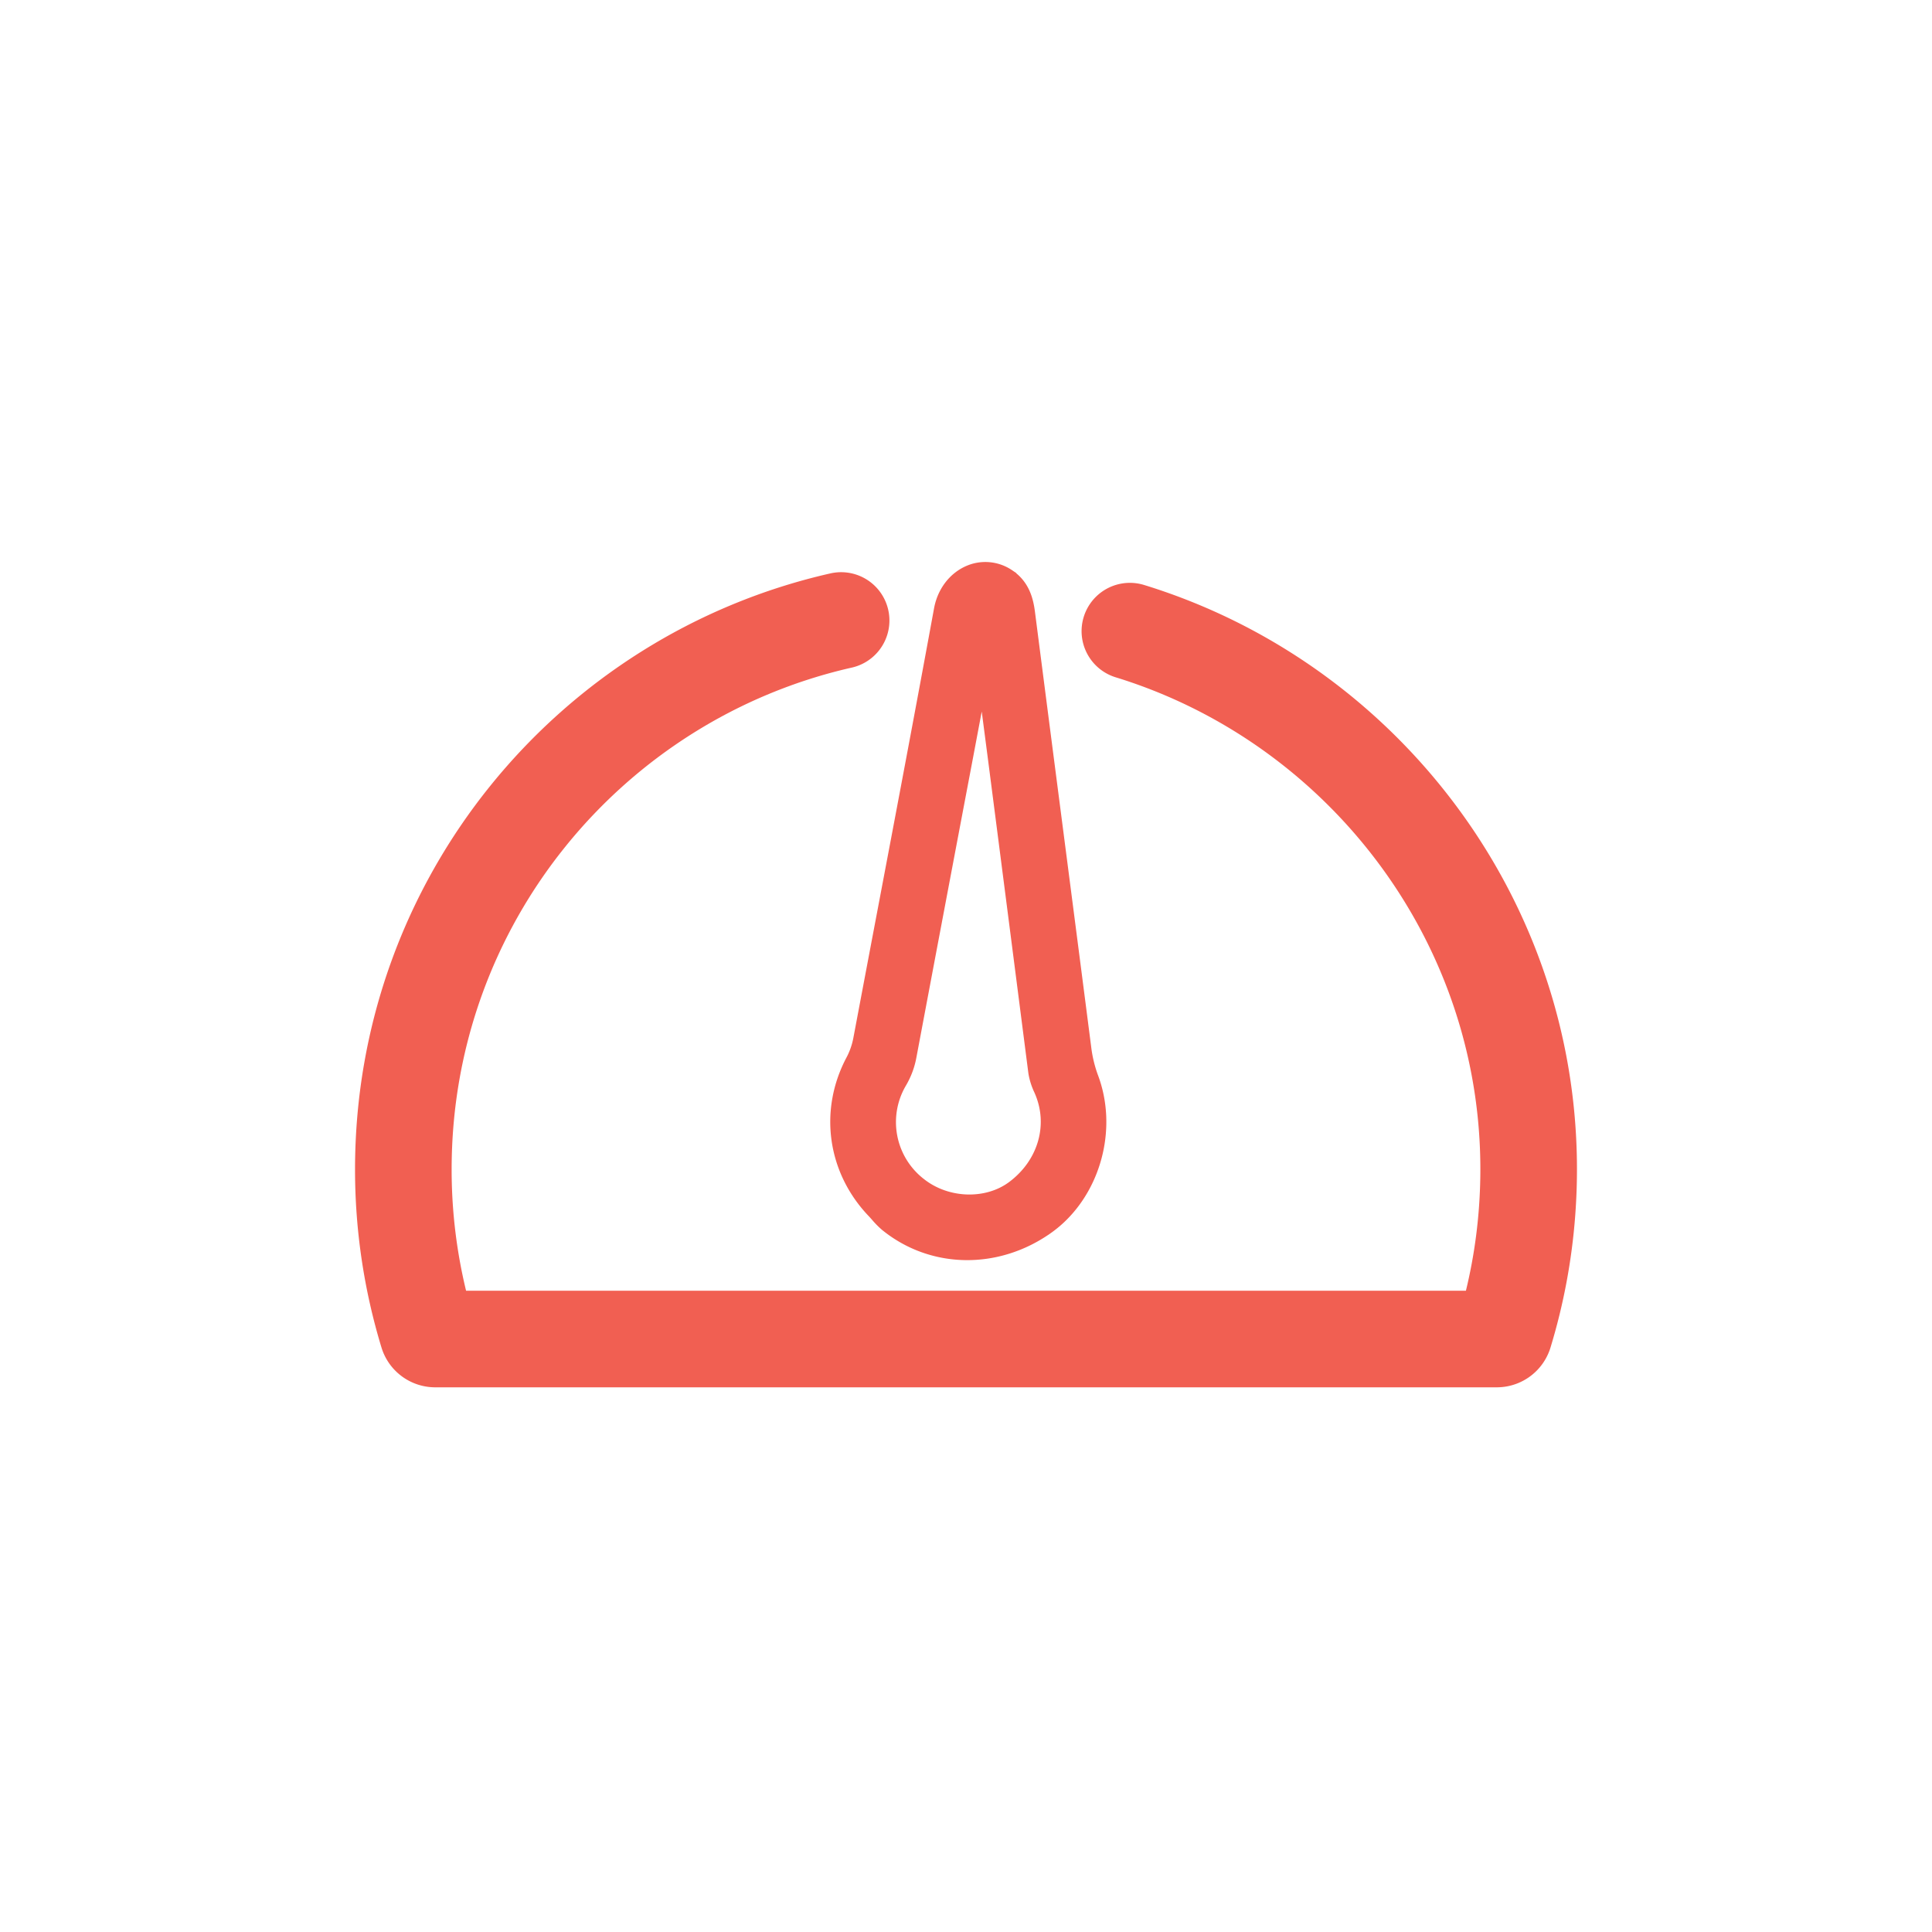
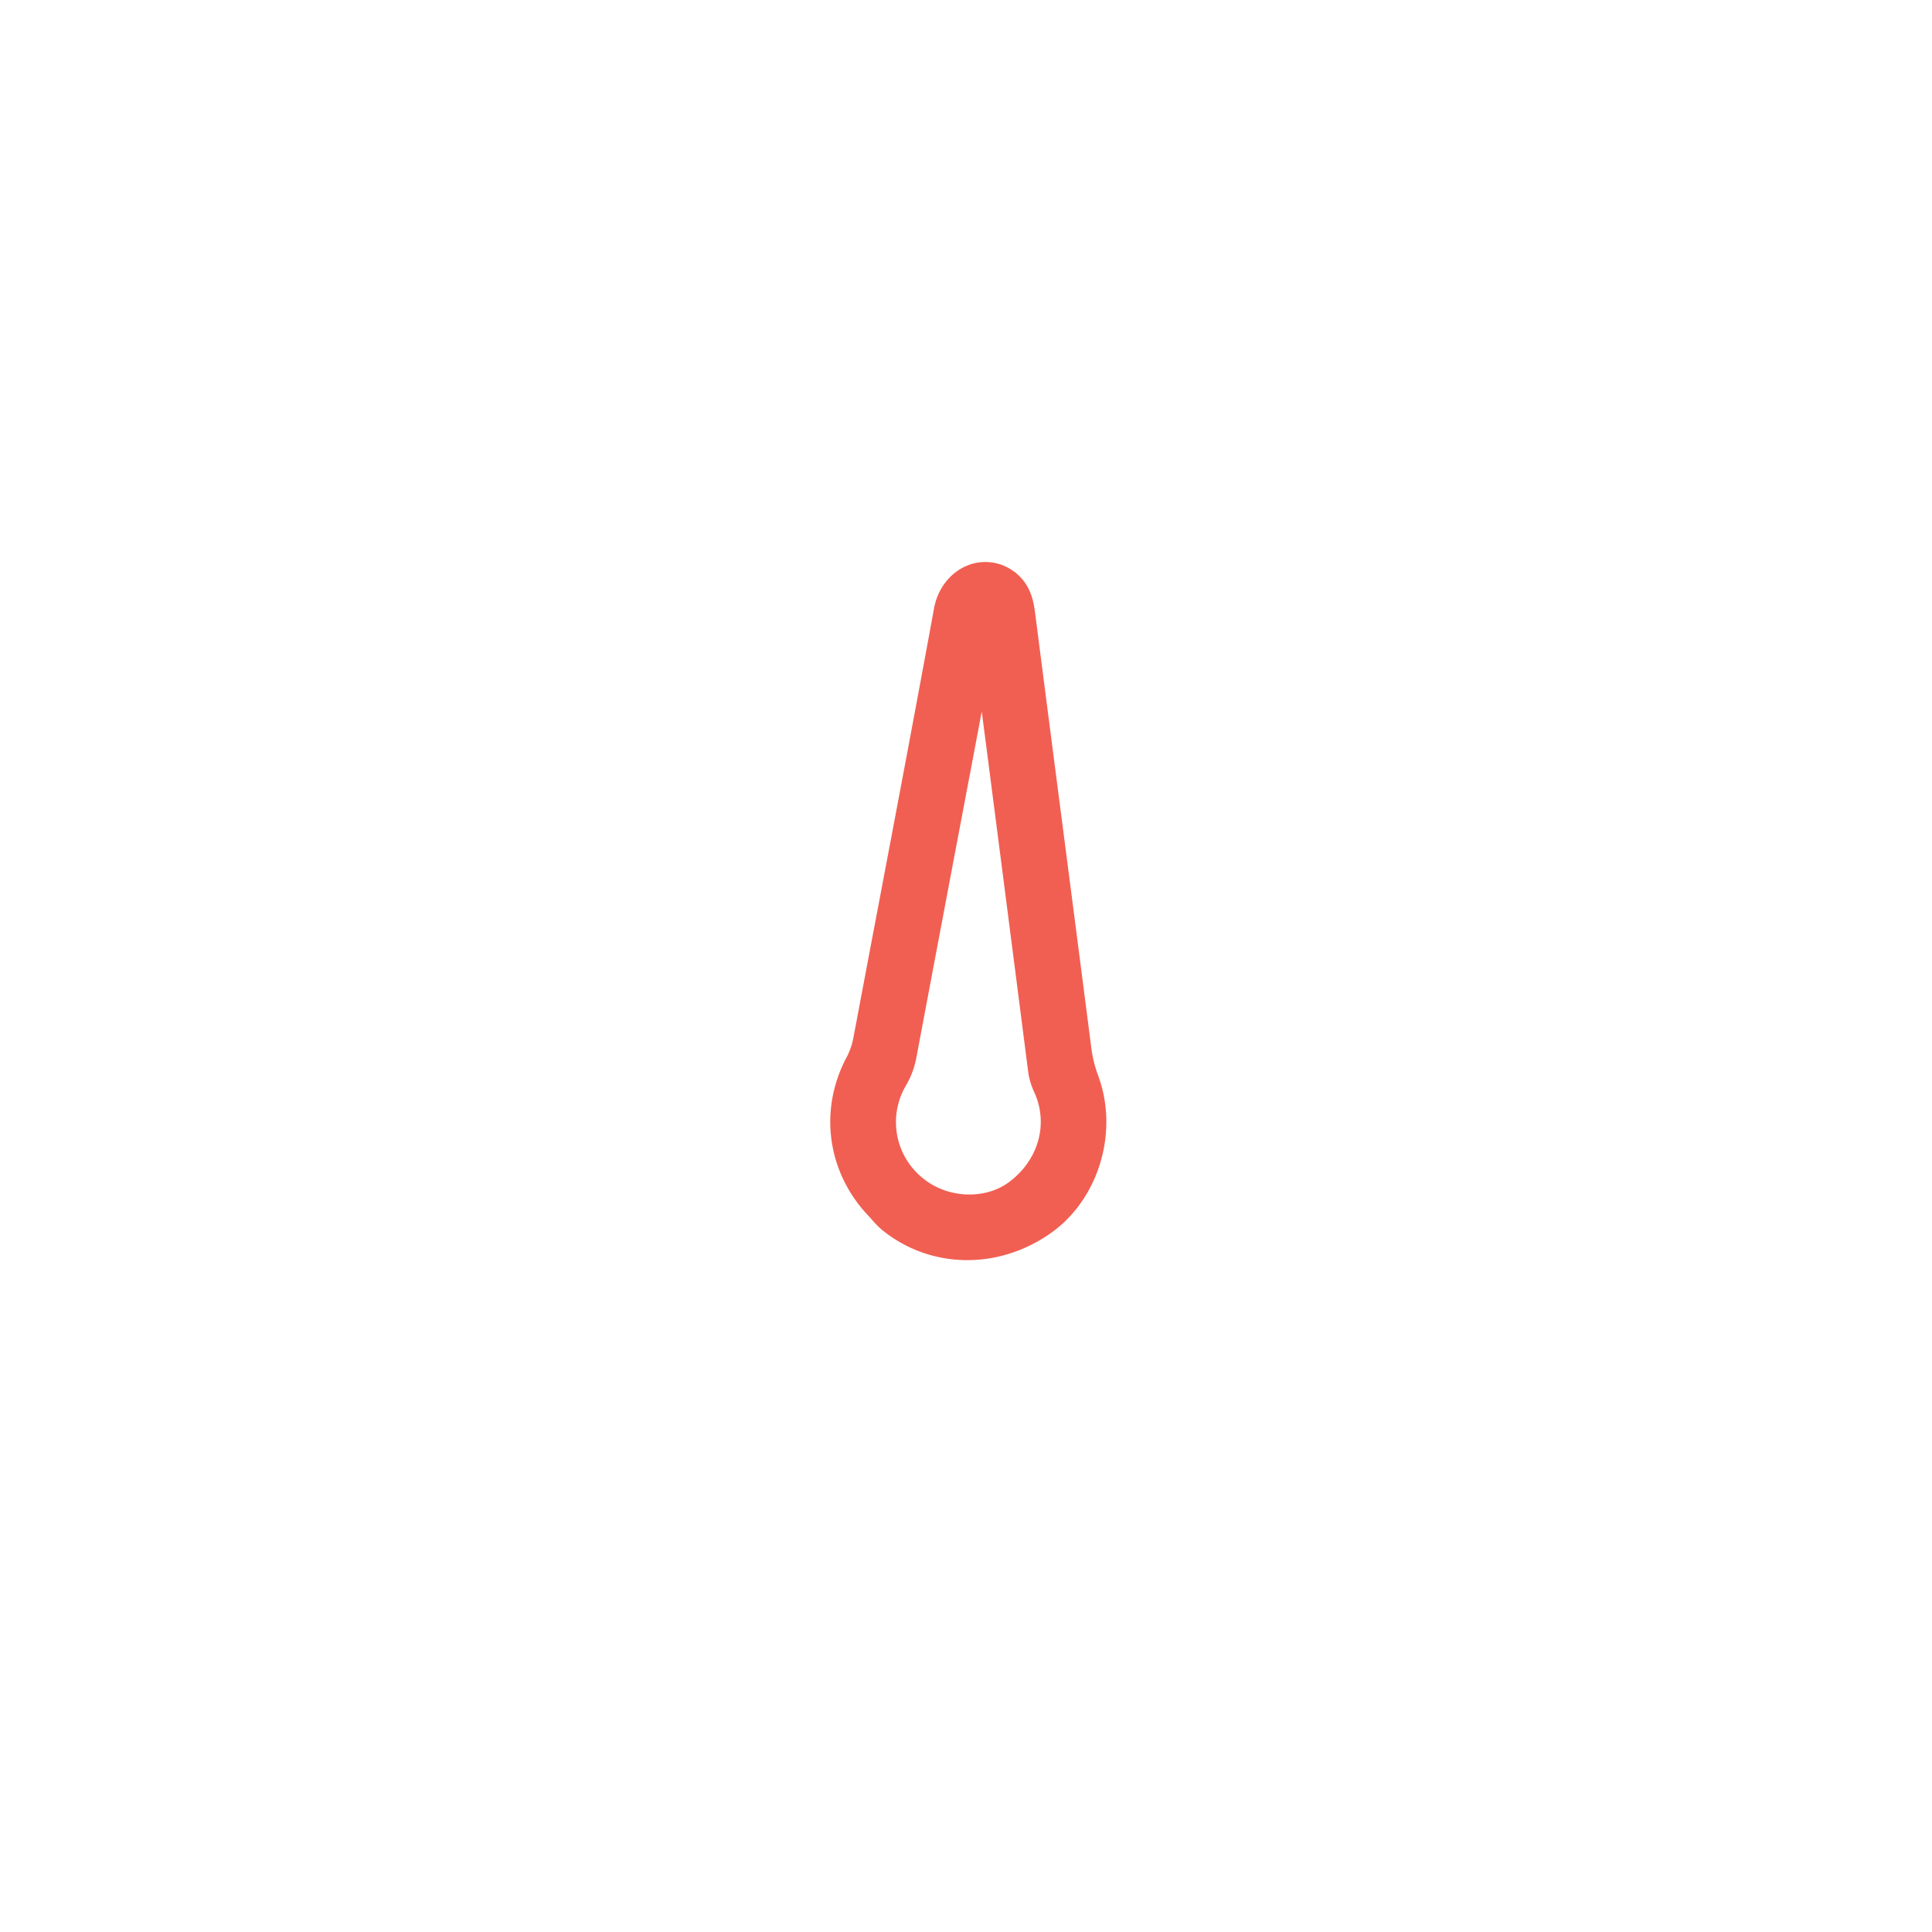
<svg xmlns="http://www.w3.org/2000/svg" id="Layer_1" data-name="Layer 1" viewBox="0 0 1080 1080">
  <defs>
    <style>.cls-1{fill:#f15f52;stroke-width:11px;}.cls-1,.cls-2{stroke:#f15f52;stroke-miterlimit:10;}.cls-2{fill:none;stroke-linecap:round;stroke-width:54px;}</style>
  </defs>
  <path class="cls-1" d="M482.52,580.78a44.31,44.31,0,0,1-4.33,12.69C463.47,621,468,653.43,489.58,676c.71.74,1.4,1.52,2.08,2.3a45,45,0,0,0,4.94,5c24.92,20.24,60.11,20.87,87.57,1.56a62.68,62.68,0,0,0,6.92-5.65c19.81-18.71,27.41-49.88,17.57-76.16a75.27,75.27,0,0,1-4.12-17q-5.5-42.81-11.06-85.66-3.87-29.94-7.76-59.88-6.32-48.79-12.6-97.6c-.86-6.88-2.78-14.59-10.48-19.63a21.17,21.17,0,0,0-20.21-1.89c-7.68,3.3-13.25,10.67-14.89,19.71-10.33,56.38-21.17,113.62-31.66,169Q489.19,545.43,482.52,580.78ZM501.71,604a42.29,42.29,0,0,0,5.18-14q15.43-82,31-164.09L549.76,363l2,14.92q2.92,22.4,5.84,44.82Q569,511,580.33,599.3a34.55,34.55,0,0,0,2.93,9.17l.5,1.17c8.28,19.74,1.7,42.08-16.4,55.56-15.22,11.32-38.48,10.61-54.11-1.65A45.73,45.73,0,0,1,501.71,604Z" />
-   <path class="cls-2" d="M631.61,352.81C767.54,394.58,865,526.54,853.63,677.5a312.93,312.93,0,0,1-12.72,67.92,4.39,4.39,0,0,1-4.21,3.1H243.3a4.41,4.41,0,0,1-4.22-3.1,314.48,314.48,0,0,1-13.61-91.81c0-149.71,104.61-275,244.72-306.75" />
</svg>